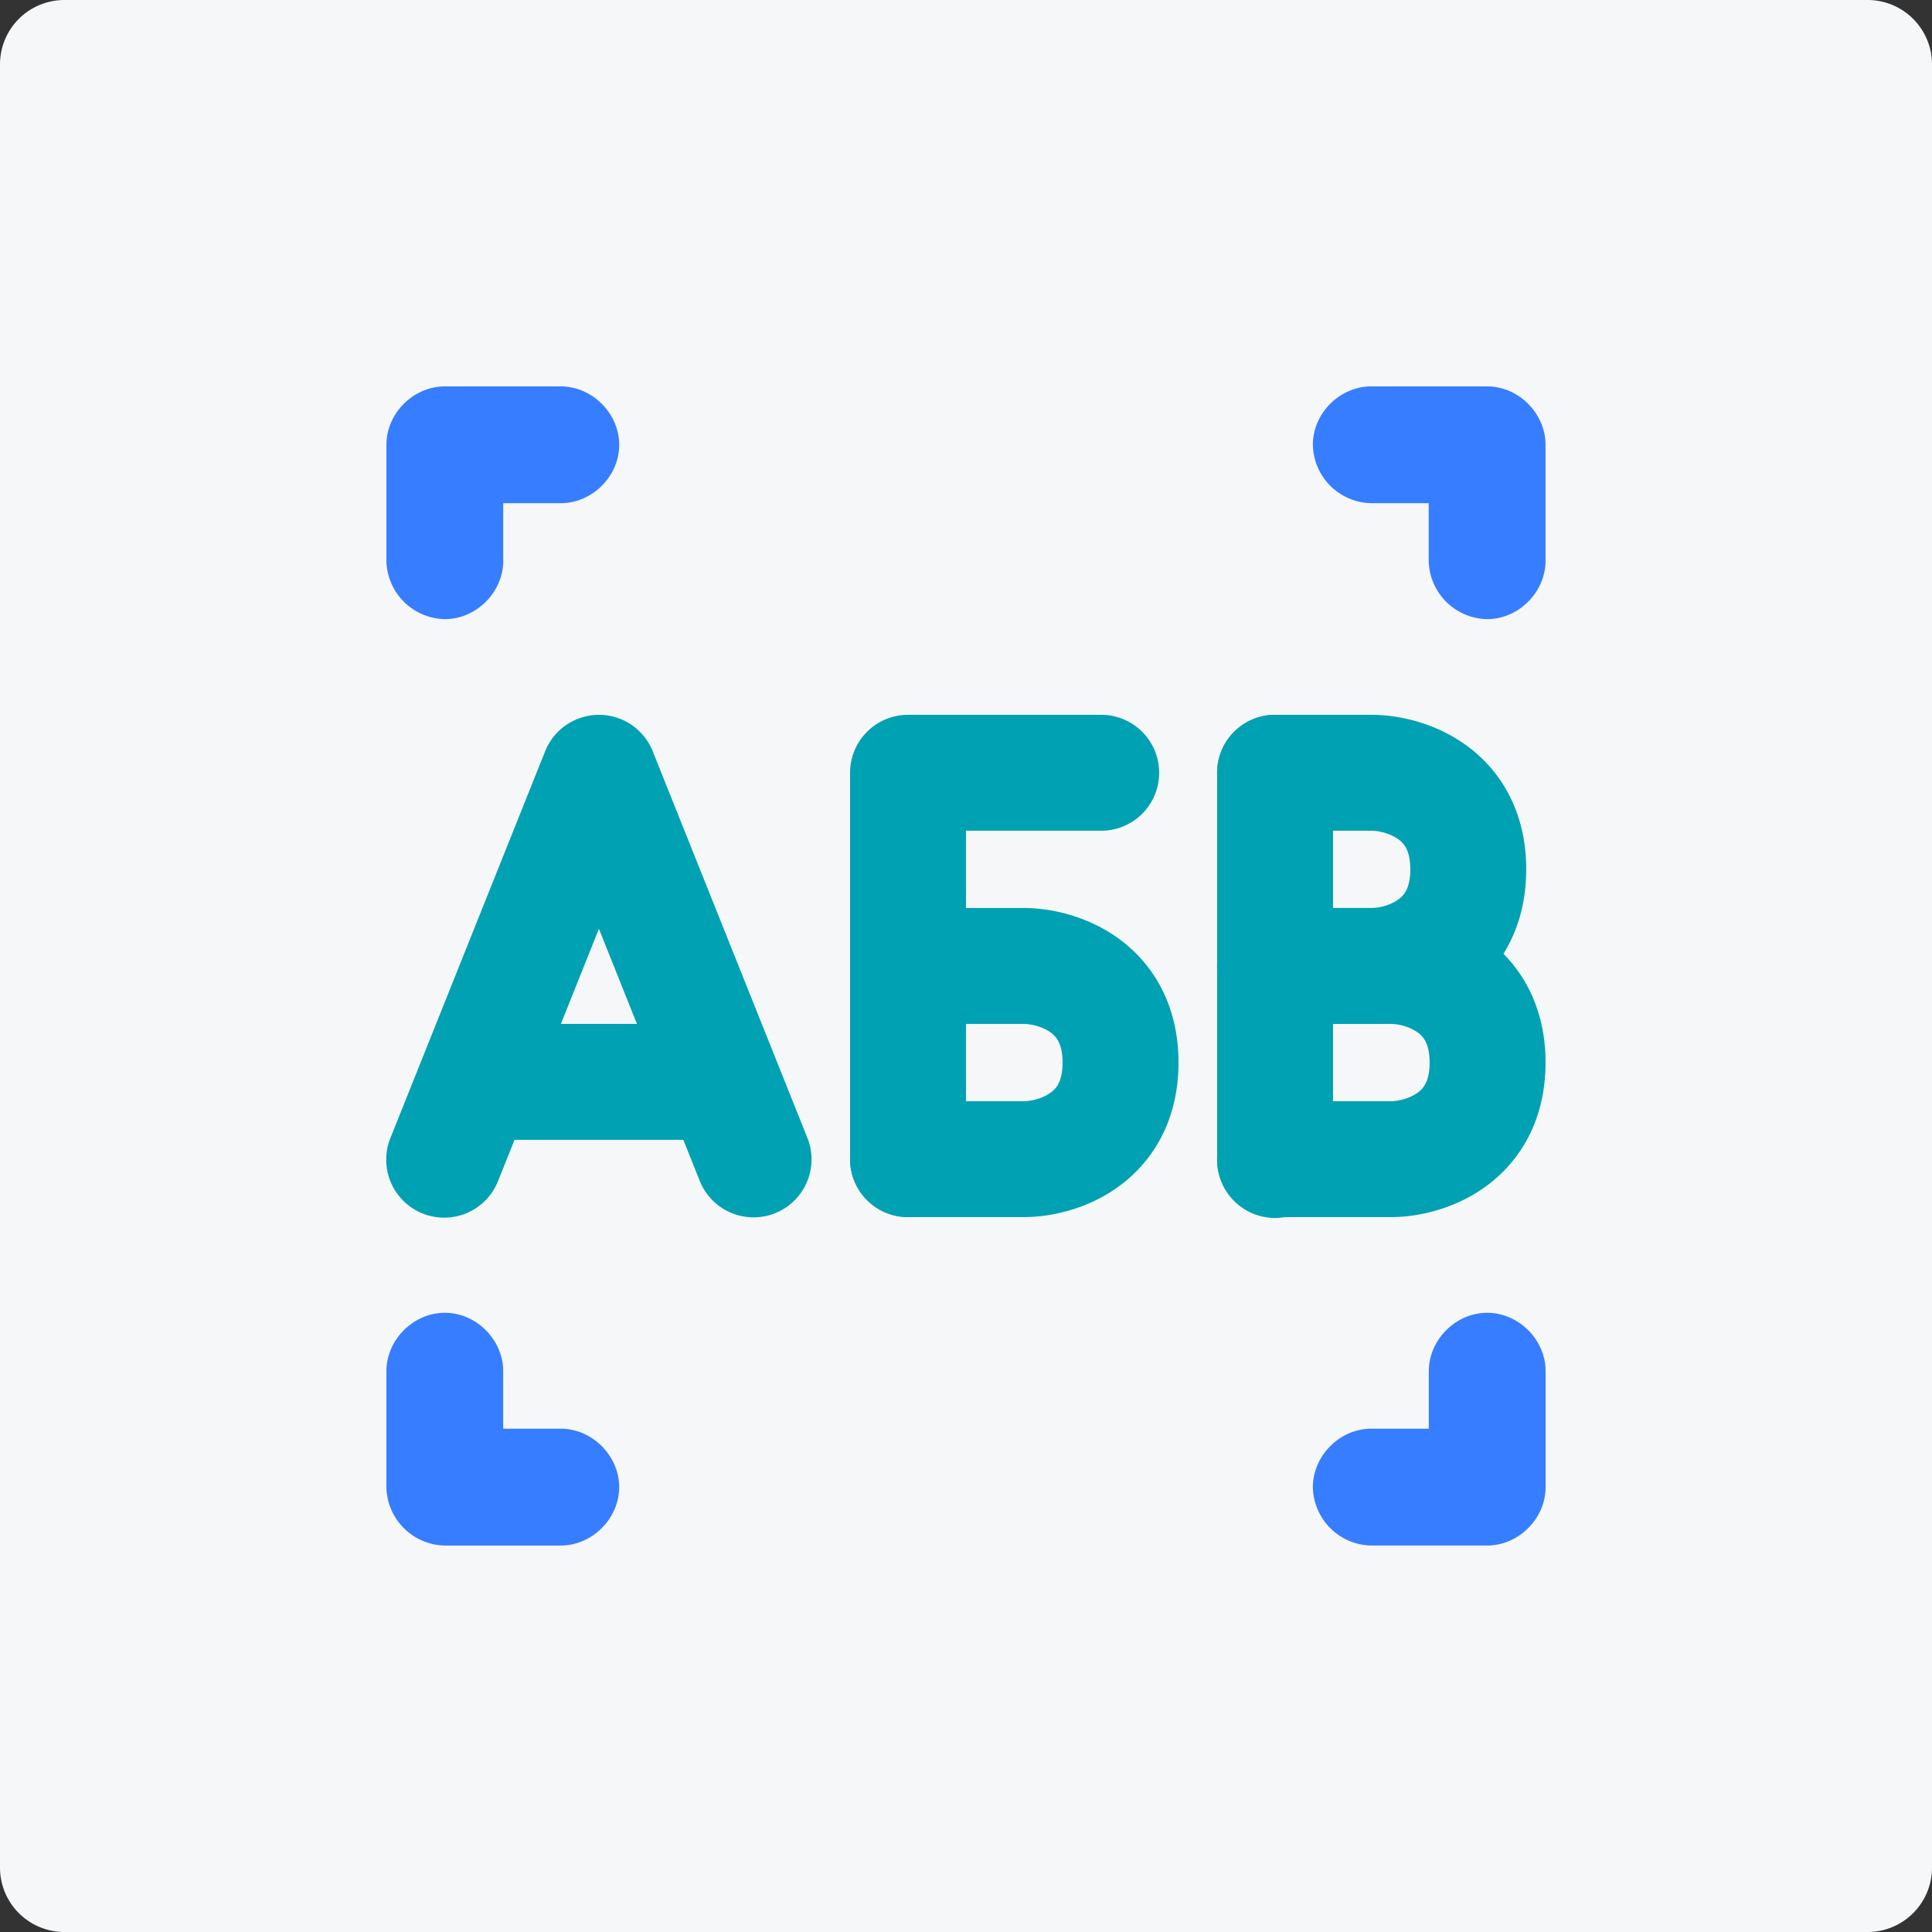
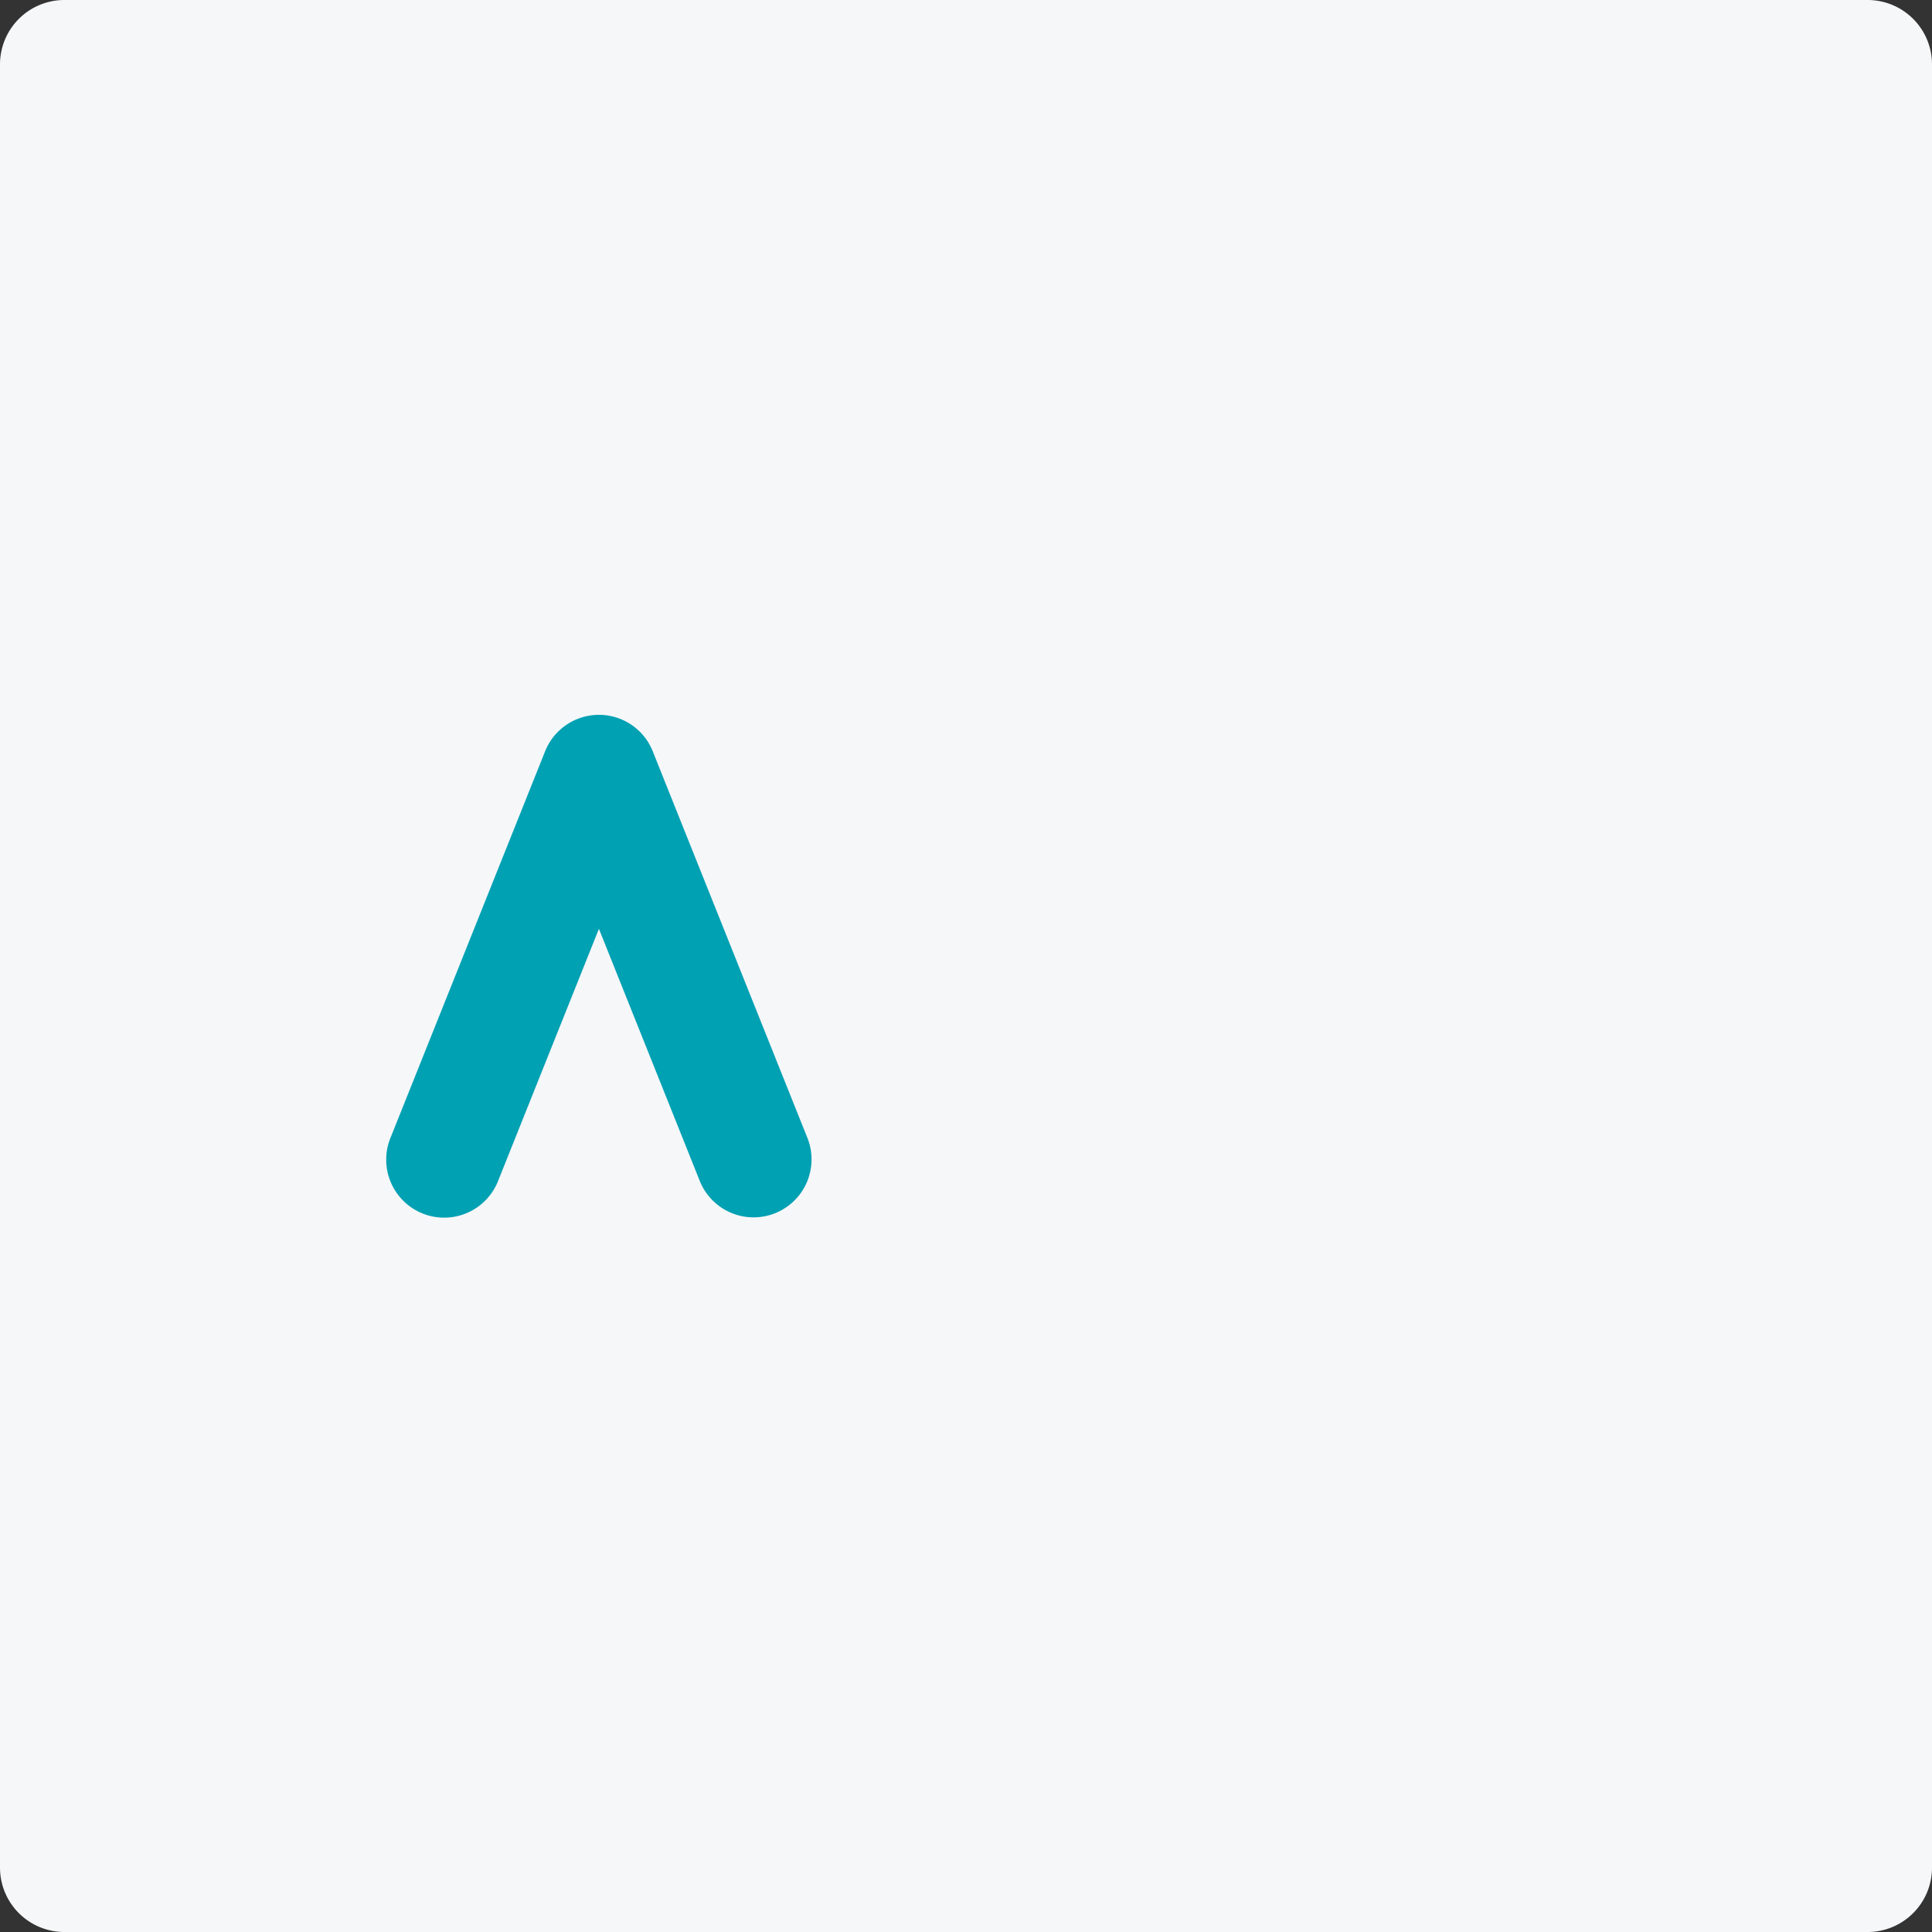
<svg xmlns="http://www.w3.org/2000/svg" width="150" height="150" fill="none">
  <rect width="100%" height="100%" fill="#333333" stroke="none" />
  <path fill="#f6f7f9" d="M0 5a5 5 0 0 1 5-5h140a5 5 0 0 1 5 5v140a5 5 0 0 1-5 5H5a5 5 0 0 1-5-5z" />
-   <path fill="#377dff" d="M119.996 43.534c0 2.443-2.093 4.535-4.536 4.535a4.62 4.62 0 0 1-4.536-4.531v-4.471h-4.458a4.617 4.617 0 0 1-4.535-4.527v-.004c-.005-2.444 2.087-4.536 4.535-4.536h8.998c2.439 0 4.531 2.092 4.531 4.536v8.993zm-80.923 0c0 2.443-2.093 4.535-4.532 4.535a4.62 4.62 0 0 1-4.54-4.536v-8.997c0-2.444 2.093-4.536 4.536-4.536h8.993c2.448 0 4.545 2.093 4.545 4.536 0 2.439-2.092 4.531-4.536 4.531h-4.47v4.467zm71.86 62.927c0-2.444 2.092-4.536 4.531-4.536 2.444 0 4.536 2.092 4.536 4.536v8.998c0 2.443-2.092 4.535-4.536 4.535h-8.998a4.616 4.616 0 0 1-4.535-4.531v-.004c0-2.439 2.092-4.536 4.535-4.536h4.463v-4.458zm-80.932 0c0-2.444 2.093-4.536 4.536-4.536 2.439 0 4.531 2.092 4.531 4.536v4.462h4.467c2.443 0 4.536 2.097 4.536 4.536 0 2.443-2.093 4.535-4.536 4.535h-8.998A4.617 4.617 0 0 1 30 115.463v-9.002z" />
  <path fill="#00a1b3" fill-rule="evenodd" d="M46.5 55.498a4.5 4.5 0 0 1 4.178 2.83l12 29.997a4.5 4.5 0 1 1-8.356 3.343L46.5 72.114l-7.82 19.553a4.5 4.5 0 1 1-8.356-3.342l12-29.998A4.5 4.5 0 0 1 46.5 55.5z" clip-rule="evenodd" />
-   <path fill="#00a1b3" fill-rule="evenodd" d="M34.5 83.997a4.5 4.5 0 0 1 4.5-4.5h15a4.5 4.5 0 0 1 0 9H39a4.5 4.5 0 0 1-4.5-4.5m31.499-23.999a4.5 4.5 0 0 1 4.5-4.5h14.999a4.5 4.5 0 1 1 0 9h-10.5v25.498a4.5 4.5 0 0 1-9 0V59.998z" clip-rule="evenodd" />
-   <path fill="#00a1b3" fill-rule="evenodd" d="M67.499 74.997a4.5 4.5 0 0 1 4.5-4.5h7.499c1.97 0 4.825.555 7.316 2.349 2.721 1.959 4.683 5.184 4.683 9.65s-1.962 7.693-4.683 9.652c-2.491 1.794-5.346 2.348-7.316 2.348h-9a4.5 4.5 0 0 1 0-9h9c.53 0 1.425-.195 2.058-.651.271-.196.475-.422.622-.708.146-.283.32-.783.32-1.64 0-.858-.174-1.358-.32-1.64a1.97 1.97 0 0 0-.622-.708c-.633-.456-1.528-.652-2.058-.652h-7.5a4.5 4.5 0 0 1-4.5-4.5zm31.498-19.499a4.5 4.5 0 0 1 4.499 4.5v29.998a4.5 4.5 0 1 1-8.999 0V59.998a4.5 4.5 0 0 1 4.5-4.5" clip-rule="evenodd" />
-   <path fill="#00a1b3" fill-rule="evenodd" d="M94.497 59.998a4.5 4.5 0 0 1 4.5-4.5h7.499c1.97 0 4.825.555 7.317 2.349 2.721 1.959 4.682 5.184 4.682 9.65s-1.961 7.693-4.682 9.652c-2.492 1.794-5.347 2.348-7.317 2.348h-7.5a4.5 4.5 0 0 1 0-9h7.5c.53 0 1.425-.195 2.058-.651.271-.196.475-.422.623-.708.145-.283.319-.783.319-1.64 0-.858-.174-1.358-.319-1.64a2 2 0 0 0-.623-.708c-.633-.456-1.528-.652-2.058-.652h-7.5a4.5 4.5 0 0 1-4.499-4.5" clip-rule="evenodd" />
-   <path fill="#00a1b3" fill-rule="evenodd" d="M94.497 74.997a4.5 4.5 0 0 1 4.5-4.5h8.999c1.97 0 4.825.555 7.316 2.349 2.722 1.959 4.683 5.184 4.683 9.65s-1.961 7.693-4.683 9.652c-2.491 1.794-5.346 2.348-7.316 2.348h-9a4.5 4.5 0 0 1 0-9h9c.53 0 1.425-.195 2.058-.651a1.96 1.96 0 0 0 .622-.708c.146-.283.32-.783.32-1.64 0-.858-.174-1.358-.32-1.64a1.96 1.96 0 0 0-.622-.708c-.633-.456-1.528-.652-2.058-.652h-9a4.5 4.5 0 0 1-4.499-4.5" clip-rule="evenodd" />
</svg>